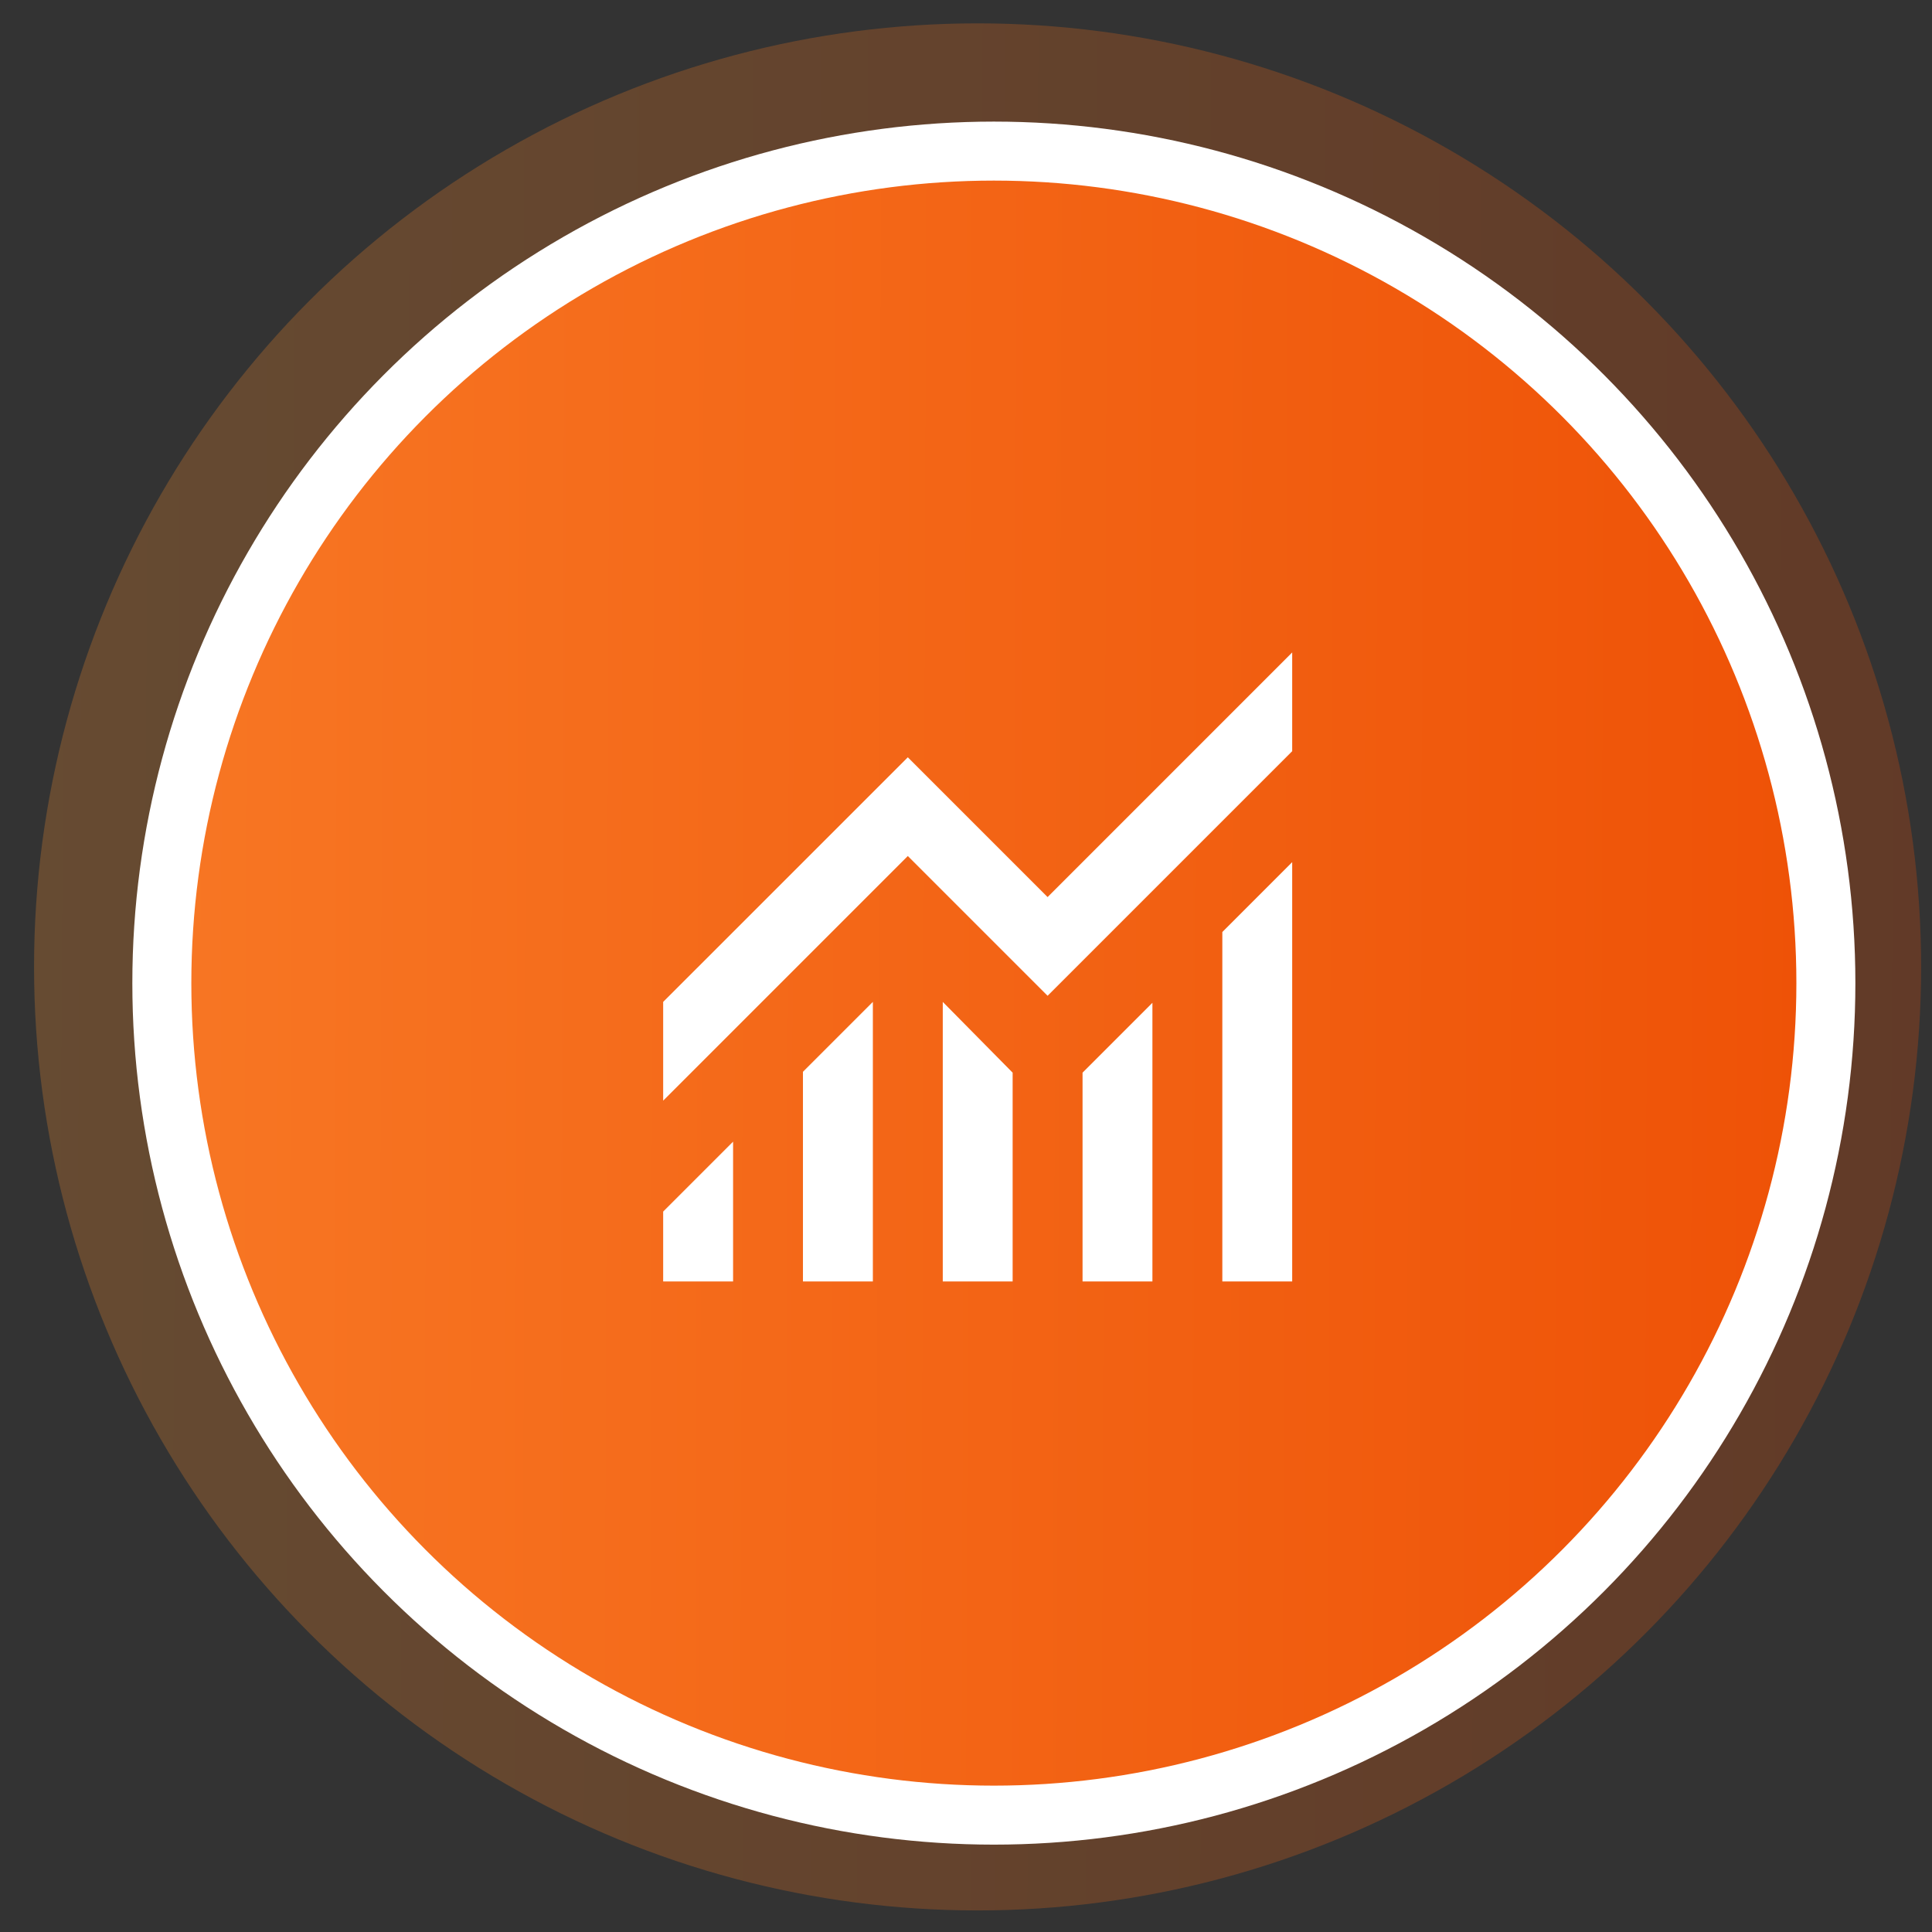
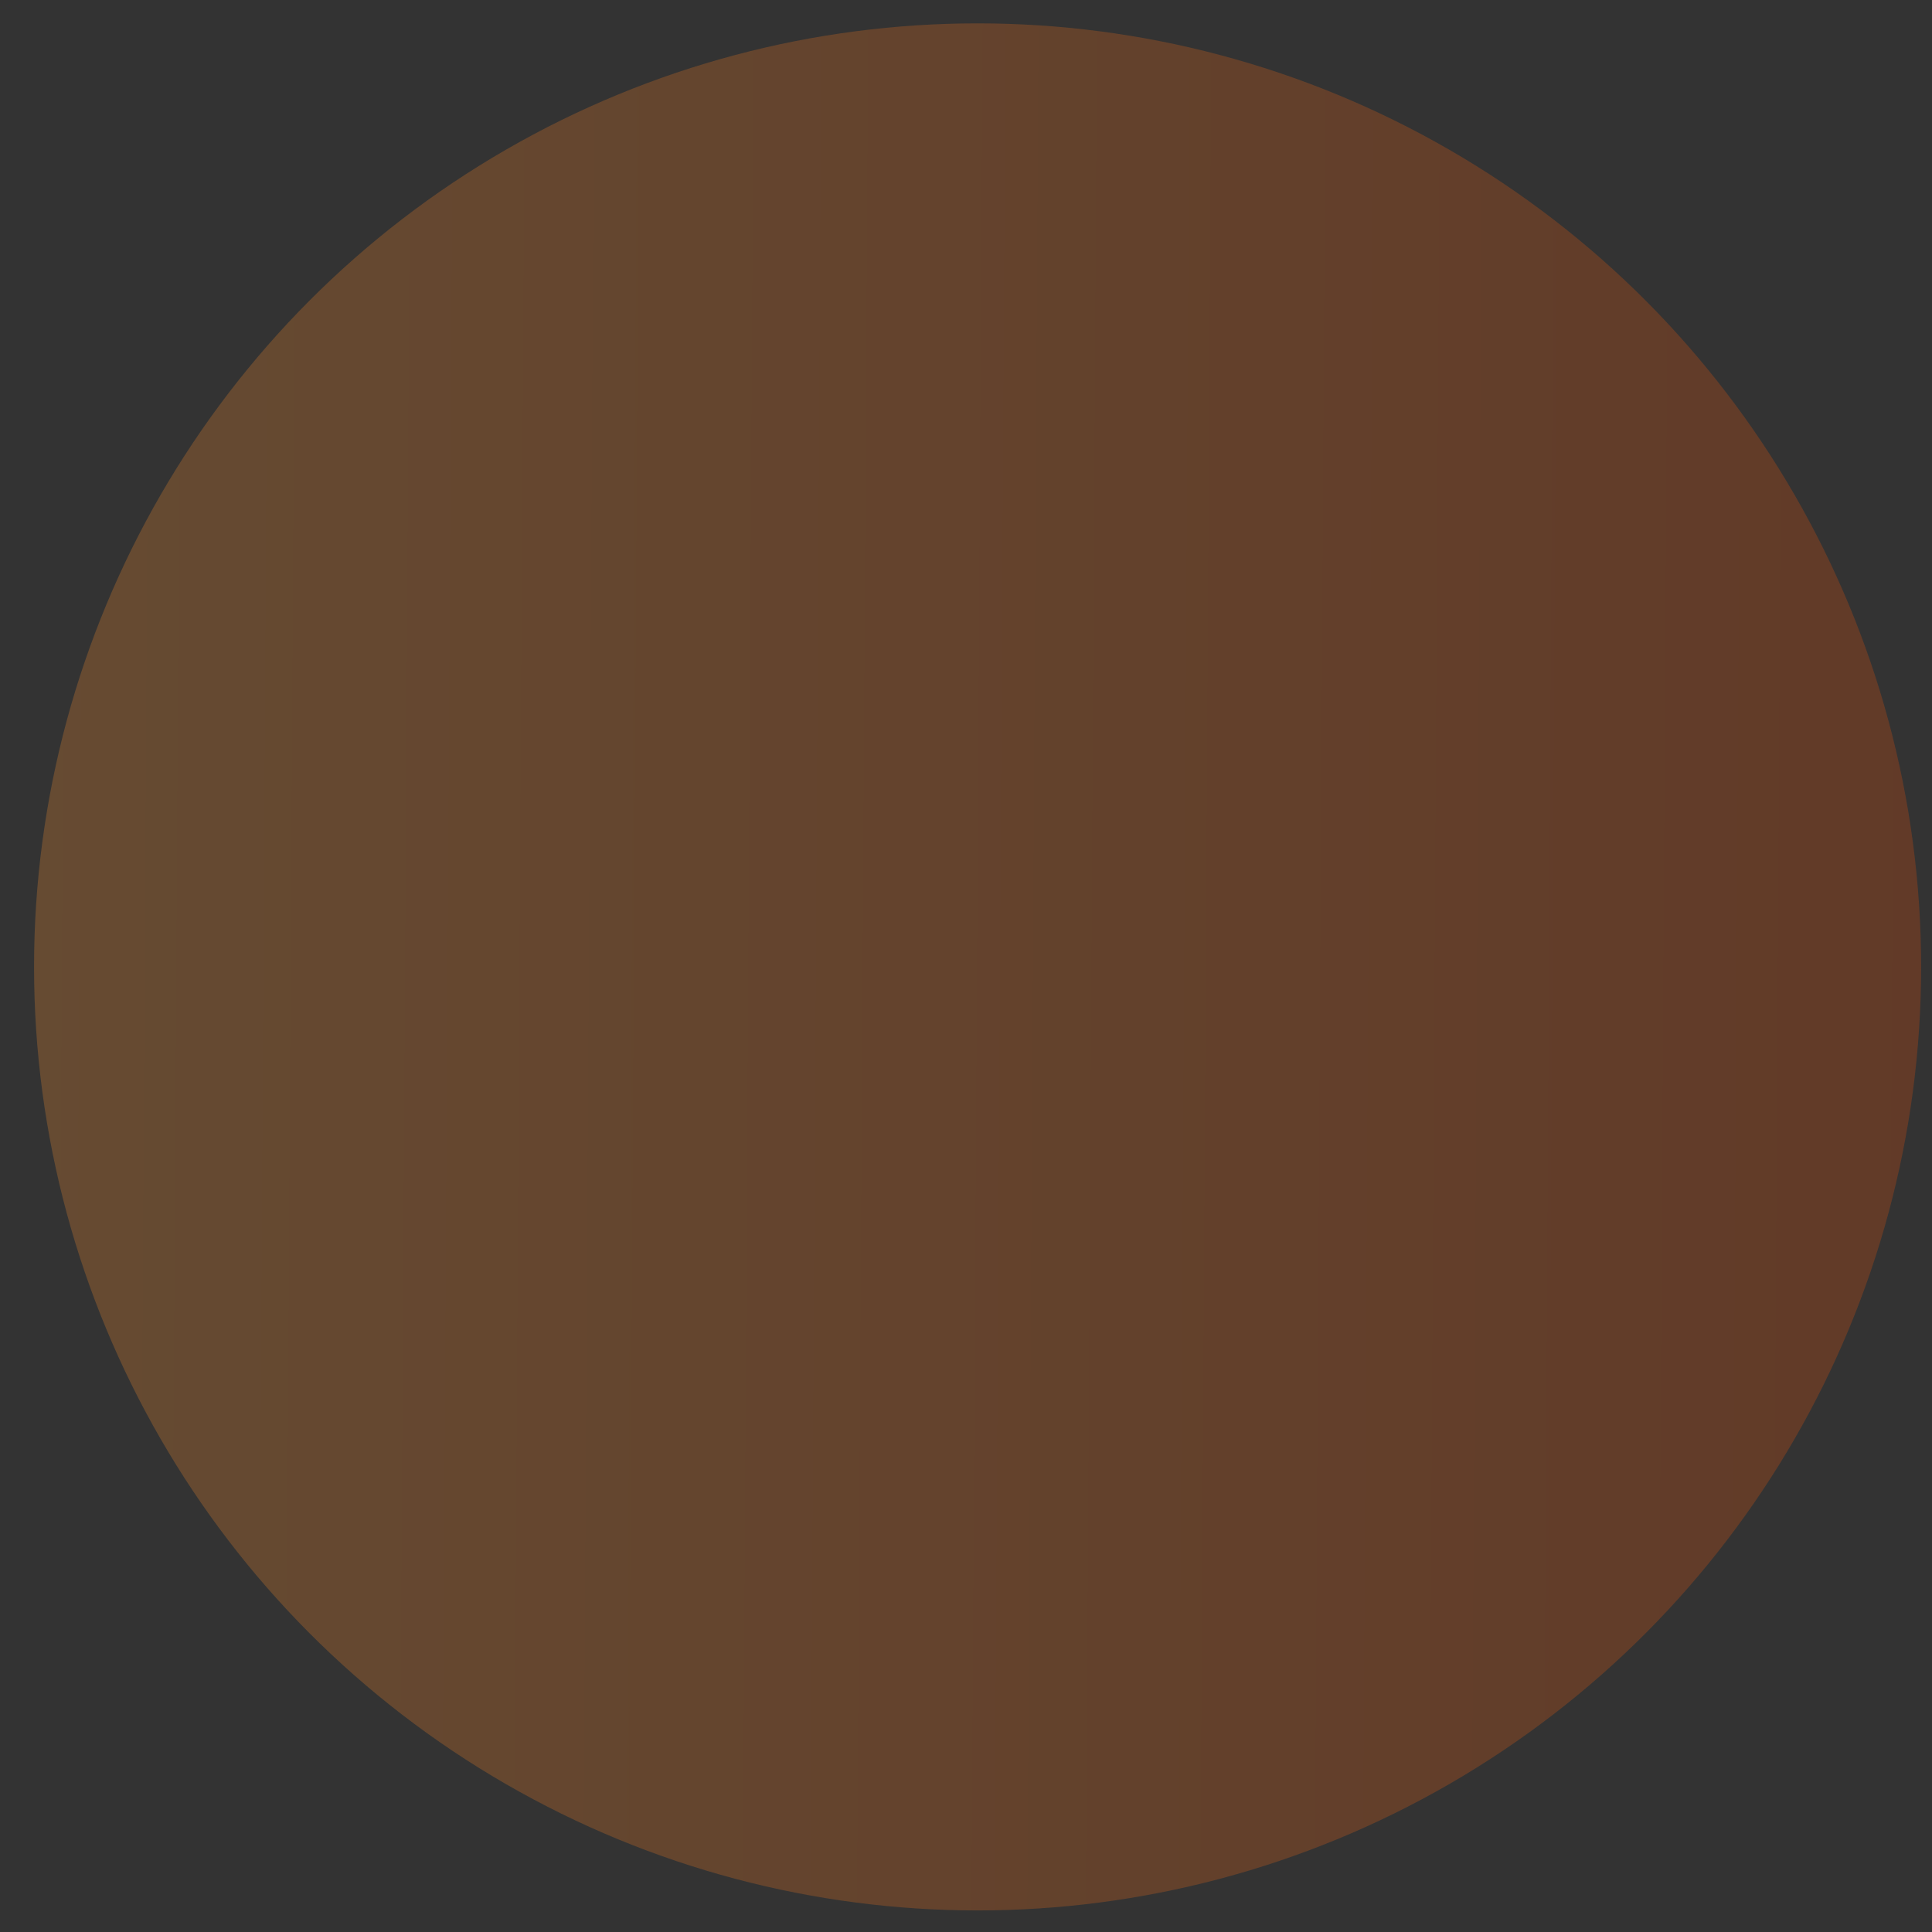
<svg xmlns="http://www.w3.org/2000/svg" width="43" height="43" viewBox="0 0 43 43" fill="none">
  <rect x="0" y="0" width="43" height="43" fill="#333333" stroke="none" />
  <circle cx="21.758" cy="21.52" r="21" fill="url(#paint0_linear_3818_4588)" fill-opacity="0.25" />
-   <circle cx="22.12" cy="21.881" r="18.518" fill="url(#paint1_linear_3818_4588)" stroke="white" stroke-width="1.313" />
-   <path d="M14.76 28.521V26.966L16.316 25.41V28.521H14.76ZM17.871 28.521V23.855L19.427 22.299V28.521H17.871ZM20.983 28.521V22.299L22.538 23.874V28.521H20.983ZM24.094 28.521V23.874L25.649 22.319V28.521H24.094ZM27.205 28.521V20.744L28.76 19.188V28.521H27.205ZM14.76 24.497V22.299L20.205 16.855L23.316 19.966L28.76 14.521V16.719L23.316 22.163L20.205 19.052L14.76 24.497Z" fill="white" />
  <defs>
    <linearGradient id="paint0_linear_3818_4588" x1="42.759" y1="19.205" x2="0.759" y2="18.955" gradientUnits="userSpaceOnUse">
      <stop stop-color="#EE5106" />
      <stop offset="1" stop-color="#FF932F" />
    </linearGradient>
    <linearGradient id="paint1_linear_3818_4588" x1="41.169" y1="24.333" x2="-2.083" y2="24.192" gradientUnits="userSpaceOnUse">
      <stop stop-color="#EE5106" />
      <stop offset="1" stop-color="#F97C28" />
    </linearGradient>
  </defs>
</svg>